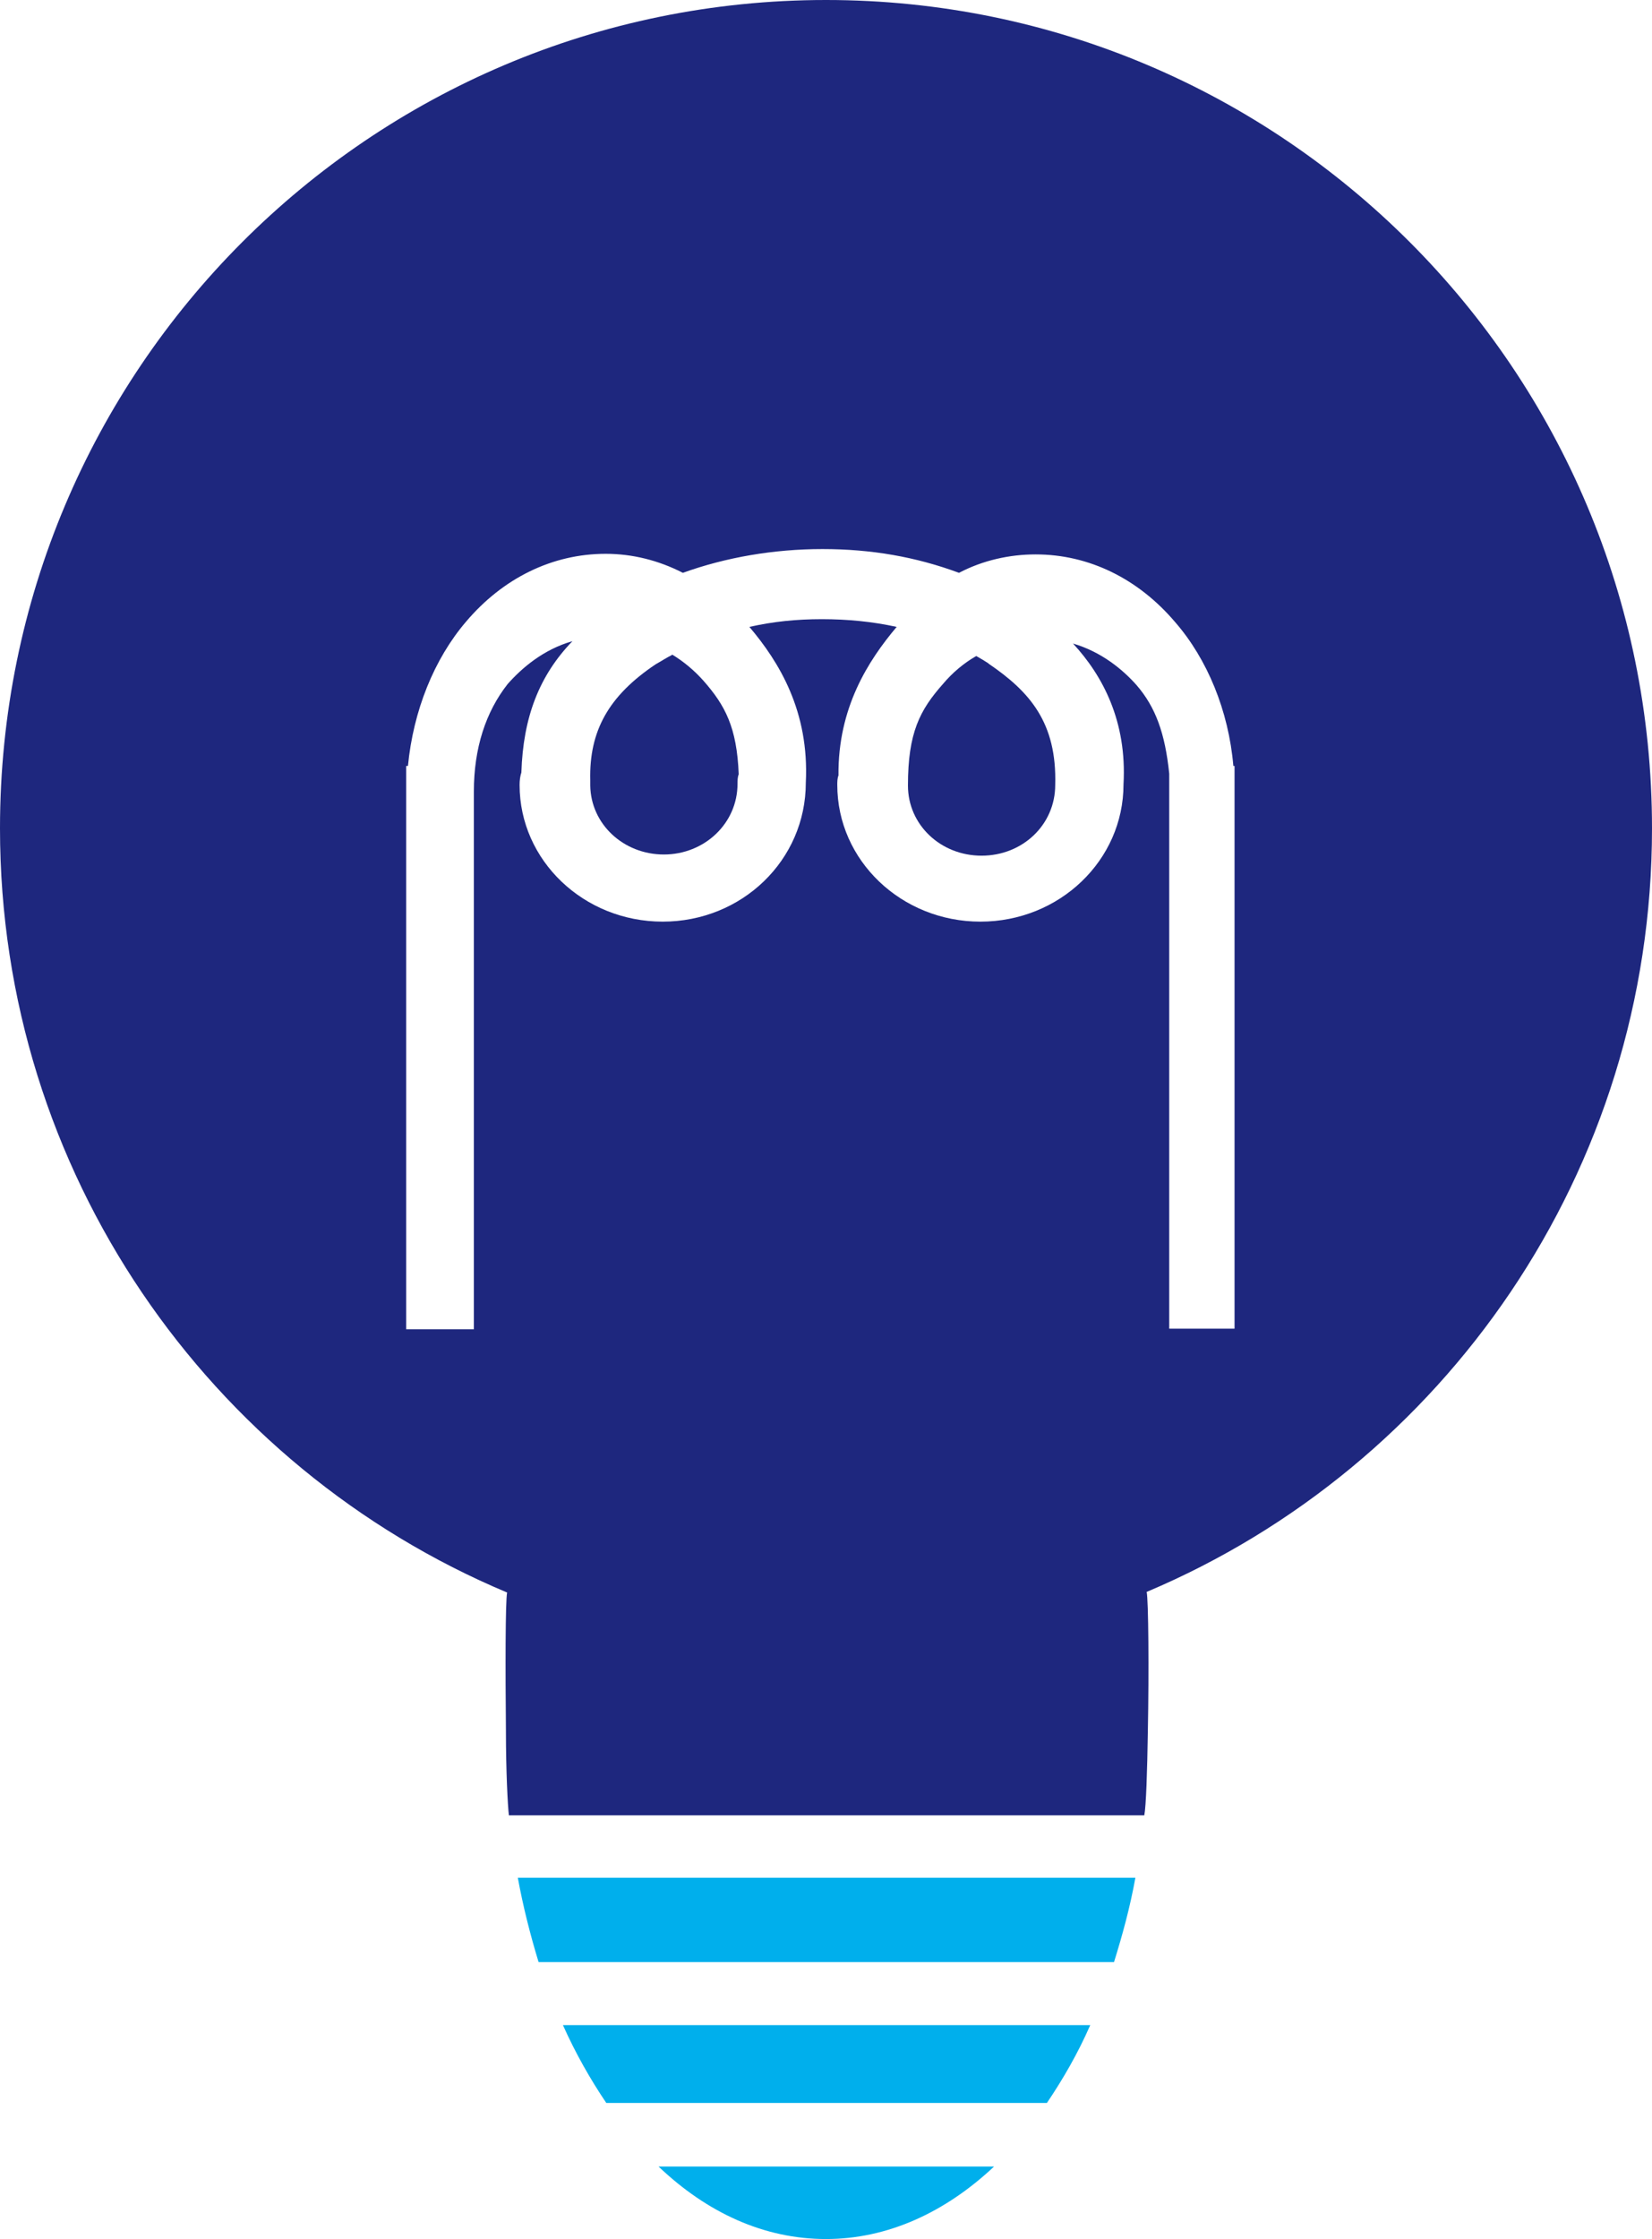
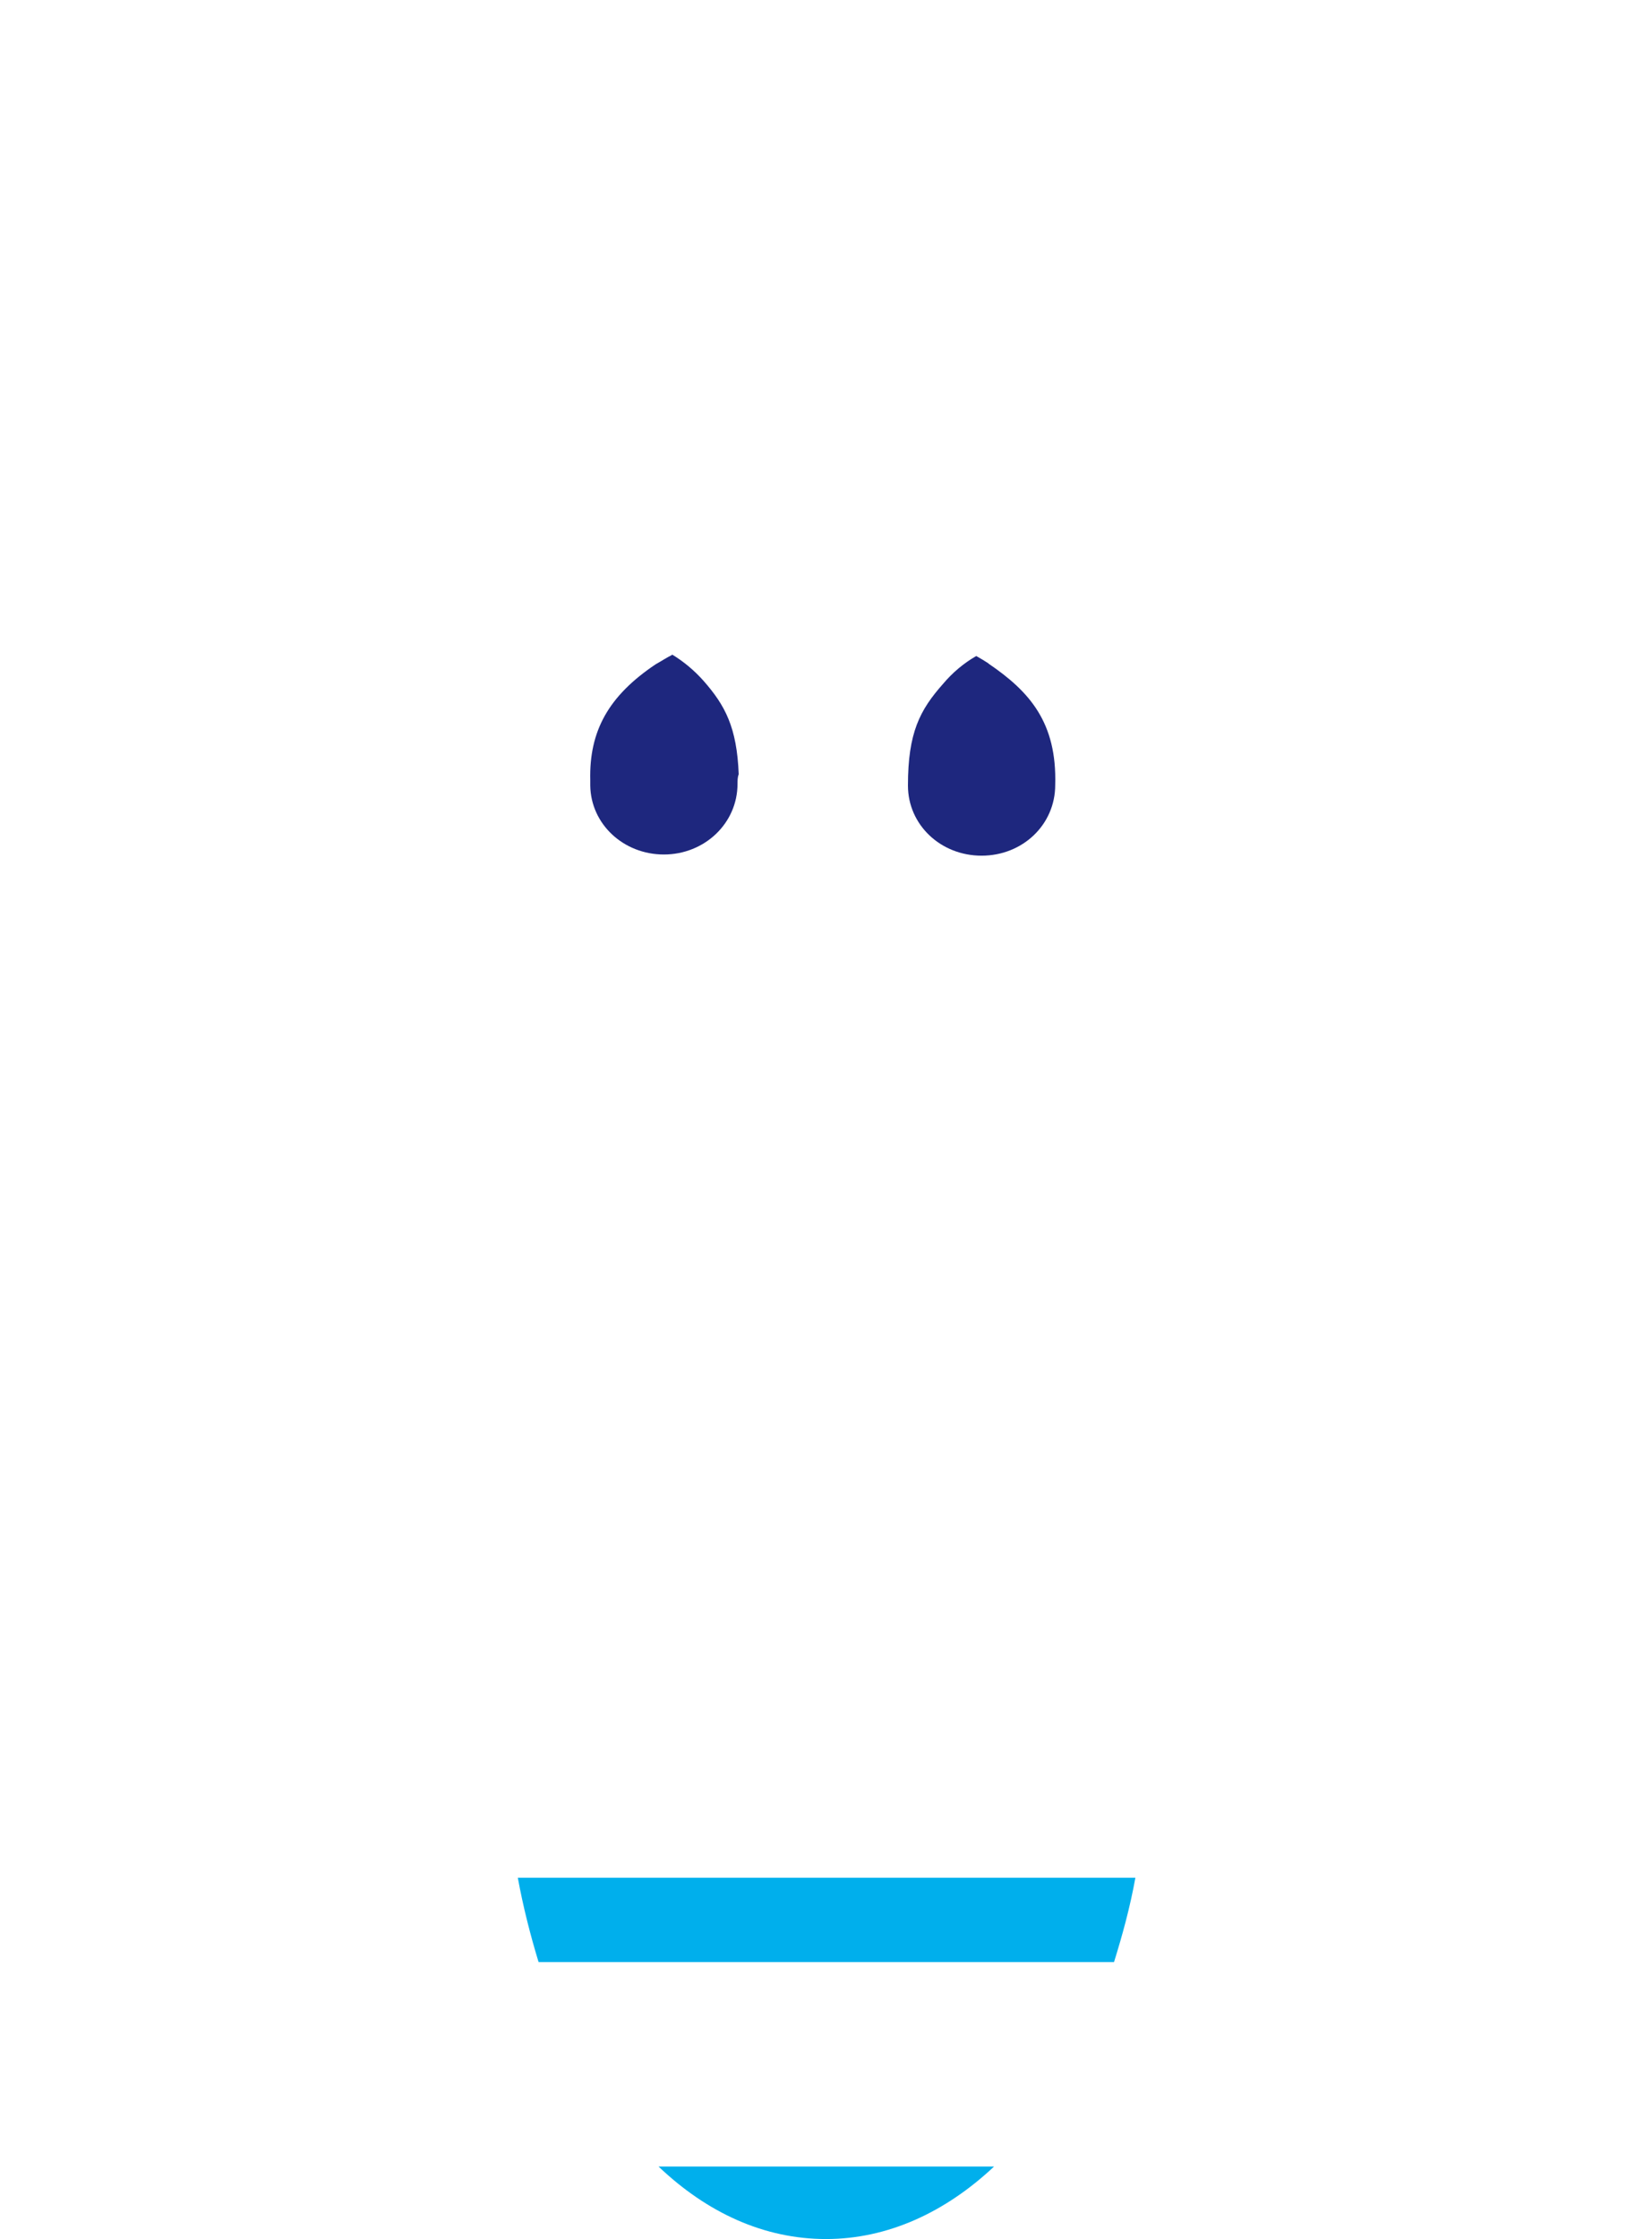
<svg xmlns="http://www.w3.org/2000/svg" width="27.82" height="37.68" viewBox="0 0 27.82 37.68">
  <defs>
    <style>.d{fill:#1e277e;}.e{fill:#00afec;}</style>
  </defs>
  <g id="a" />
  <g id="b">
    <g id="c">
      <g>
        <g>
          <path class="d" d="M16.64,11.16c-.06-.04-.13-.08-.2-.12-.21,.12-.4,.28-.56,.47-.39,.44-.59,.82-.59,1.71,0,.66,.55,1.18,1.24,1.18s1.24-.52,1.24-1.19c.03-1.05-.43-1.57-1.12-2.04Z" />
          <path class="d" d="M11.32,11.02c-.1,.05-.19,.11-.28,.16-.79,.53-1.12,1.12-1.1,1.95,0,.05,0,.09,0,.09,.01,.65,.56,1.16,1.24,1.16s1.24-.52,1.24-1.19c0-.05,0-.11,.02-.16-.03-.79-.23-1.16-.59-1.57-.16-.18-.34-.33-.54-.45Z" />
-           <path class="d" d="M27.82,13.94C27.82,6.23,21.59,0,13.91,0S0,6.23,0,13.94c0,5.79,3.53,10.76,8.54,12.86-.03,.14-.03,1.32-.02,2.33,0,.67,.03,1.26,.05,1.42h10.7c.03-.15,.05-.74,.06-1.42,.02-1.01,.01-2.21-.02-2.34,5-2.11,8.51-7.07,8.51-12.85Zm-6.99,8.42h-1.14V13.02c-.07-.68-.23-1.12-.55-1.49-.23-.26-.59-.56-1.07-.7,.5,.54,.91,1.31,.85,2.37,0,1.28-1.08,2.31-2.41,2.31s-2.41-1.03-2.41-2.3c0-.05,0-.11,.02-.16-.01-1.14,.5-1.93,.98-2.5-.41-.09-.83-.13-1.26-.13s-.82,.04-1.22,.13c.5,.59,1.01,1.42,.95,2.62,0,1.31-1.08,2.34-2.41,2.34s-2.41-1.03-2.41-2.3c0-.08,.01-.15,.03-.21,.03-.93,.3-1.63,.86-2.21-.49,.14-.85,.45-1.09,.72-.37,.47-.57,1.08-.57,1.81v9.05h-1.14V12.89h.03c.09-.93,.44-1.8,.98-2.43,.62-.73,1.45-1.14,2.35-1.14,.45,0,.89,.11,1.3,.32,.72-.26,1.53-.4,2.35-.4s1.57,.13,2.3,.4c.4-.21,.85-.31,1.29-.31,.9,0,1.73,.41,2.35,1.14,.54,.62,.9,1.49,.98,2.42h.02v9.47Z" />
        </g>
        <path class="e" d="M9.07,33.02h9.69c.14-.45,.27-.92,.36-1.42H8.72c.09,.49,.21,.96,.35,1.42Z" />
-         <path class="e" d="M10.2,35.39h7.43c.27-.4,.52-.83,.73-1.31H9.48c.21,.47,.46,.91,.73,1.31Z" />
        <path class="e" d="M13.91,37.68c1.04,0,2.01-.45,2.83-1.22h-5.65c.82,.78,1.78,1.22,2.82,1.22Z" />
      </g>
    </g>
  </g>
</svg>